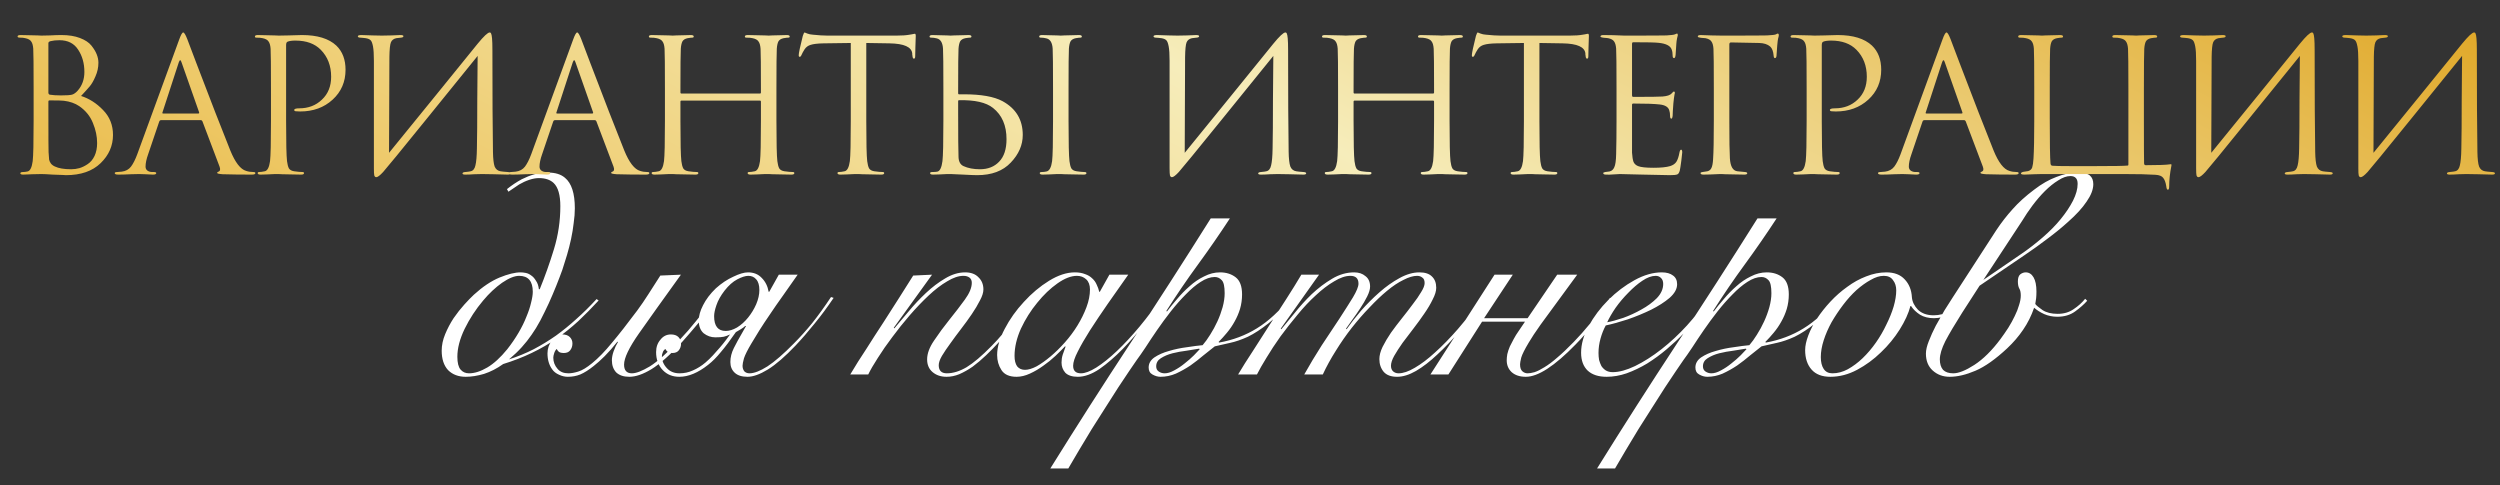
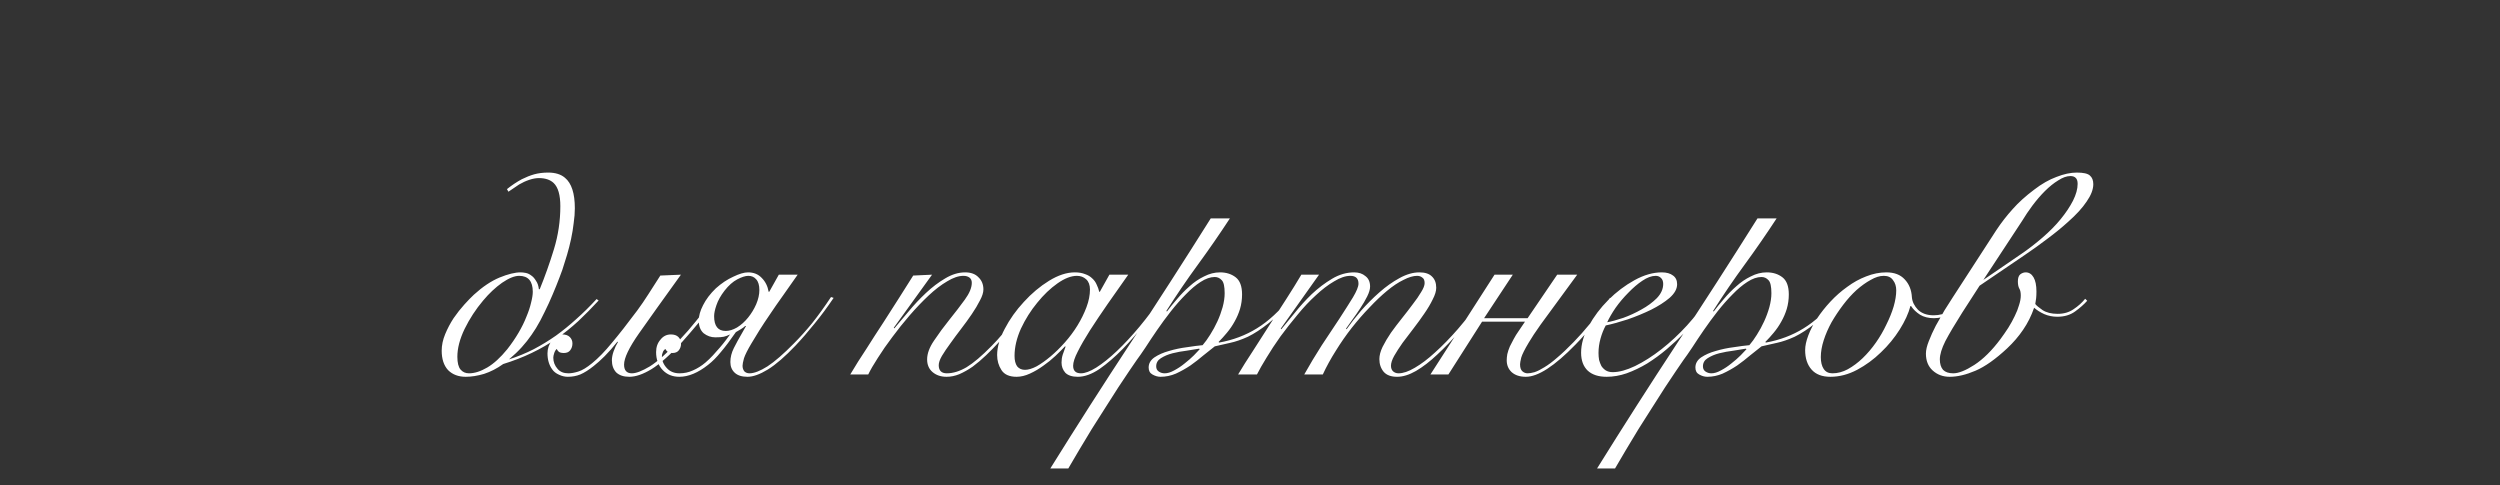
<svg xmlns="http://www.w3.org/2000/svg" width="474" height="92" viewBox="0 0 474 92" fill="none">
  <rect x="0" y="0" width="474" height="92" fill="#333333" stroke="none" />
  <path d="M113.5 56.975C112.217 58.368 110.933 59.67 109.65 60.88C108.367 62.053 107.028 63.135 105.635 64.125C102.628 66.215 99.218 67.847 95.405 69.02C94.232 69.863 93.022 70.487 91.775 70.89C90.528 71.257 89.373 71.44 88.31 71.44C86.917 71.44 85.798 71.018 84.955 70.175C84.148 69.295 83.745 68.067 83.745 66.49C83.745 65.463 83.965 64.418 84.405 63.355C84.845 62.292 85.377 61.283 86 60.33C86.66 59.377 87.338 58.515 88.035 57.745C88.732 56.975 89.337 56.352 89.85 55.875C91.5 54.372 93.113 53.29 94.69 52.63C96.303 51.97 97.642 51.64 98.705 51.64C98.998 51.64 99.328 51.677 99.695 51.75C100.062 51.823 100.41 51.988 100.74 52.245C101.07 52.465 101.363 52.795 101.62 53.235C101.913 53.638 102.097 54.17 102.17 54.83H102.335C103.325 52.41 104.223 49.88 105.03 47.24C105.837 44.6 106.24 41.887 106.24 39.1C106.24 36.973 105.818 35.507 104.975 34.7C104.315 34.077 103.38 33.765 102.17 33.765C101.62 33.765 101.015 33.875 100.355 34.095C99.695 34.315 99.053 34.608 98.43 34.975C97.697 35.452 97.018 35.91 96.395 36.35L96.12 35.855C97.037 35.122 97.972 34.498 98.925 33.985C99.732 33.582 100.52 33.27 101.29 33.05C102.097 32.83 102.977 32.72 103.93 32.72C105.287 32.72 106.35 33.05 107.12 33.71C108.367 34.737 108.99 36.662 108.99 39.485C108.99 40.365 108.917 41.3 108.77 42.29C108.66 43.28 108.495 44.288 108.275 45.315C108.055 46.342 107.798 47.35 107.505 48.34C107.212 49.33 106.918 50.265 106.625 51.145C106.295 52.062 105.91 53.07 105.47 54.17C105.03 55.27 104.553 56.388 104.04 57.525C103.527 58.625 102.995 59.707 102.445 60.77C101.895 61.797 101.345 62.695 100.795 63.465C100.245 64.272 99.622 65.06 98.925 65.83C98.265 66.563 97.458 67.333 96.505 68.14C98.192 67.59 99.75 66.948 101.18 66.215C102.647 65.445 104.058 64.583 105.415 63.63C106.735 62.677 108.018 61.632 109.265 60.495C110.548 59.358 111.832 58.093 113.115 56.7L113.5 56.975ZM98.43 52.3C97.55 52.3 96.468 52.74 95.185 53.62C93.938 54.5 92.747 55.618 91.61 56.975C90.217 58.625 89.043 60.422 88.09 62.365C87.173 64.272 86.715 66.032 86.715 67.645C86.715 68.782 86.917 69.588 87.32 70.065C87.723 70.542 88.255 70.78 88.915 70.78C89.978 70.78 91.133 70.413 92.38 69.68C93.627 68.947 94.892 67.792 96.175 66.215C96.982 65.188 97.697 64.143 98.32 63.08C98.943 62.017 99.438 61.008 99.805 60.055C100.208 59.102 100.502 58.222 100.685 57.415C100.905 56.572 101.015 55.875 101.015 55.325C101.015 53.308 100.153 52.3 98.43 52.3ZM129.104 52.08C125.694 56.81 123.036 60.532 121.129 63.245C119.259 65.922 118.324 67.883 118.324 69.13C118.324 70.23 118.819 70.78 119.809 70.78C120.616 70.78 121.752 70.34 123.219 69.46C124.686 68.543 126.611 66.82 128.994 64.29C129.947 63.3 130.937 62.163 131.964 60.88C133.027 59.597 134.164 58.13 135.374 56.48L135.924 56.645C134.677 58.405 133.504 59.945 132.404 61.265C131.304 62.585 130.277 63.777 129.324 64.84C127.051 67.297 125.107 69.02 123.494 70.01C121.917 70.963 120.524 71.44 119.314 71.44C118.251 71.44 117.426 71.165 116.839 70.615C116.289 70.028 116.014 69.258 116.014 68.305C116.014 67.792 116.124 67.223 116.344 66.6C116.564 65.977 116.839 65.39 117.169 64.84L117.059 64.785C116.216 65.848 115.409 66.765 114.639 67.535C113.906 68.268 113.209 68.892 112.549 69.405C111.632 70.138 110.789 70.67 110.019 71C109.286 71.293 108.497 71.44 107.654 71.44C107.104 71.44 106.554 71.312 106.004 71.055C105.417 70.798 104.977 70.45 104.684 70.01C104.097 69.203 103.804 68.195 103.804 66.985C103.804 66.105 104.079 65.298 104.629 64.565C105.142 63.795 105.802 63.41 106.609 63.41C107.232 63.41 107.709 63.575 108.039 63.905C108.369 64.235 108.534 64.638 108.534 65.115C108.534 65.628 108.387 66.068 108.094 66.435C107.837 66.765 107.434 66.93 106.884 66.93C106.627 66.93 106.389 66.893 106.169 66.82C105.912 66.71 105.711 66.49 105.564 66.16C105.344 66.343 105.179 66.618 105.069 66.985C104.959 67.315 104.904 67.59 104.904 67.81C104.904 68.617 105.179 69.332 105.729 69.955C106.206 70.505 106.884 70.78 107.764 70.78C108.314 70.78 108.937 70.67 109.634 70.45C110.367 70.23 111.247 69.698 112.274 68.855C113.447 67.902 114.694 66.618 116.014 65.005C117.371 63.392 118.966 61.357 120.799 58.9C121.532 57.91 122.247 56.865 122.944 55.765C123.677 54.628 124.429 53.455 125.199 52.245L129.104 52.08ZM151.237 52.08C150.174 53.583 149.22 54.94 148.377 56.15C147.534 57.323 146.745 58.46 146.012 59.56C145.279 60.623 144.6 61.65 143.977 62.64C143.39 63.593 142.877 64.437 142.437 65.17C141.74 66.343 141.282 67.26 141.062 67.92C140.879 68.58 140.787 69.057 140.787 69.35C140.787 69.753 140.897 70.102 141.117 70.395C141.374 70.652 141.704 70.78 142.107 70.78C142.987 70.78 144.124 70.34 145.517 69.46C146.91 68.543 148.579 67.095 150.522 65.115C151.695 63.942 152.85 62.658 153.987 61.265C155.124 59.835 156.315 58.185 157.562 56.315L158.057 56.48C156.847 58.277 155.637 59.908 154.427 61.375C153.254 62.842 152.062 64.217 150.852 65.5C148.872 67.59 147.112 69.112 145.572 70.065C144.069 70.982 142.785 71.44 141.722 71.44C140.659 71.44 139.852 71.183 139.302 70.67C138.752 70.157 138.477 69.478 138.477 68.635C138.477 67.755 138.697 66.875 139.137 65.995C139.577 65.115 140.109 64.143 140.732 63.08L141.447 61.815H141.282C141.099 61.998 140.824 62.2 140.457 62.42C140.127 62.603 139.815 62.787 139.522 62.97C138.459 64.51 137.505 65.775 136.662 66.765C135.855 67.755 135.049 68.562 134.242 69.185C132.335 70.688 130.52 71.44 128.797 71.44C127.514 71.44 126.469 71.018 125.662 70.175C124.819 69.295 124.397 68.158 124.397 66.765C124.397 65.812 124.672 65.023 125.222 64.4C125.735 63.74 126.395 63.41 127.202 63.41C127.825 63.41 128.302 63.575 128.632 63.905C128.962 64.235 129.127 64.657 129.127 65.17C129.127 65.647 128.98 66.068 128.687 66.435C128.43 66.765 128.027 66.93 127.477 66.93C127.184 66.93 126.927 66.875 126.707 66.765C126.487 66.655 126.304 66.453 126.157 66.16C125.9 66.343 125.735 66.563 125.662 66.82C125.552 67.077 125.497 67.315 125.497 67.535C125.497 68.378 125.809 69.13 126.432 69.79C127.019 70.45 127.825 70.78 128.852 70.78C129.732 70.78 130.575 70.597 131.382 70.23C132.225 69.863 133.014 69.368 133.747 68.745C134.224 68.342 134.7 67.883 135.177 67.37C135.654 66.857 136.094 66.362 136.497 65.885C136.937 65.372 137.322 64.895 137.652 64.455C137.982 64.015 138.239 63.667 138.422 63.41C137.945 63.63 137.542 63.777 137.212 63.85C136.882 63.923 136.35 63.96 135.617 63.96C134.81 63.96 134.077 63.703 133.417 63.19C132.794 62.64 132.482 61.833 132.482 60.77C132.482 59.89 132.757 58.918 133.307 57.855C133.857 56.755 134.664 55.692 135.727 54.665C136.79 53.712 137.89 52.978 139.027 52.465C140.164 51.915 141.099 51.64 141.832 51.64C142.895 51.64 143.757 51.988 144.417 52.685C145.114 53.382 145.554 54.262 145.737 55.325H145.847L147.662 52.08H151.237ZM143.977 54.995C143.977 54.078 143.775 53.4 143.372 52.96C143.005 52.52 142.51 52.3 141.887 52.3C141.337 52.3 140.64 52.52 139.797 52.96C138.954 53.4 138.147 54.115 137.377 55.105C136.644 56.058 136.13 56.975 135.837 57.855C135.544 58.698 135.397 59.395 135.397 59.945C135.397 61.815 136.13 62.75 137.597 62.75C138.257 62.75 138.972 62.53 139.742 62.09C140.512 61.613 141.209 60.99 141.832 60.22C142.455 59.45 142.969 58.607 143.372 57.69C143.775 56.737 143.977 55.838 143.977 54.995ZM176.718 52.08L169.458 62.145L169.568 62.255C170.338 61.338 171.236 60.275 172.263 59.065C173.29 57.818 174.39 56.645 175.563 55.545C176.736 54.445 177.946 53.528 179.193 52.795C180.476 52.025 181.741 51.64 182.988 51.64C184.088 51.64 184.931 51.952 185.518 52.575C186.141 53.162 186.453 53.932 186.453 54.885C186.453 55.472 186.233 56.168 185.793 56.975C185.39 57.782 184.876 58.643 184.253 59.56C183.63 60.477 182.951 61.412 182.218 62.365C181.485 63.318 180.806 64.235 180.183 65.115C179.56 65.958 179.028 66.747 178.588 67.48C178.185 68.177 177.983 68.763 177.983 69.24C177.983 70.267 178.496 70.78 179.523 70.78C180.696 70.78 181.943 70.395 183.263 69.625C184.583 68.818 186.16 67.48 187.993 65.61C188.726 64.877 189.46 64.07 190.193 63.19C190.963 62.31 191.696 61.448 192.393 60.605C193.09 59.725 193.713 58.9 194.263 58.13C194.85 57.36 195.308 56.718 195.638 56.205L196.023 56.425C195.29 57.525 194.336 58.845 193.163 60.385C192.026 61.888 190.78 63.373 189.423 64.84C188.616 65.72 187.791 66.563 186.948 67.37C186.105 68.177 185.261 68.892 184.418 69.515C183.575 70.102 182.731 70.578 181.888 70.945C181.081 71.275 180.275 71.44 179.468 71.44C178.405 71.44 177.525 71.147 176.828 70.56C176.131 69.973 175.783 69.167 175.783 68.14C175.783 67.04 176.223 65.848 177.103 64.565C177.983 63.245 178.955 61.925 180.018 60.605C181.081 59.285 182.053 58.02 182.933 56.81C183.813 55.6 184.253 54.537 184.253 53.62C184.253 53.18 184.106 52.85 183.813 52.63C183.52 52.41 183.135 52.3 182.658 52.3C181.741 52.3 180.715 52.648 179.578 53.345C178.441 54.005 177.268 54.903 176.058 56.04C174.885 57.14 173.693 58.387 172.483 59.78C171.31 61.137 170.21 62.512 169.183 63.905C168.156 65.262 167.24 66.582 166.433 67.865C165.626 69.112 165.021 70.157 164.618 71H161.208C162.161 69.387 163.188 67.755 164.288 66.105C165.351 64.418 166.415 62.768 167.478 61.155C168.541 59.505 169.55 57.928 170.503 56.425C171.493 54.885 172.373 53.492 173.143 52.245L176.718 52.08ZM210.342 52.08H213.917C212.56 53.987 211.258 55.838 210.012 57.635C208.765 59.432 207.647 61.1 206.657 62.64C205.703 64.143 204.933 65.482 204.347 66.655C203.76 67.792 203.467 68.69 203.467 69.35C203.467 70.303 203.962 70.78 204.952 70.78C205.722 70.78 206.693 70.413 207.867 69.68C209.077 68.91 210.378 67.865 211.772 66.545C213.165 65.225 214.595 63.685 216.062 61.925C217.528 60.165 218.922 58.295 220.242 56.315L220.572 56.425C219.582 57.928 218.408 59.56 217.052 61.32C215.732 63.043 214.338 64.657 212.872 66.16C211.405 67.663 209.938 68.928 208.472 69.955C207.005 70.945 205.63 71.44 204.347 71.44C203.283 71.44 202.495 71.183 201.982 70.67C201.505 70.12 201.267 69.478 201.267 68.745C201.267 68.232 201.34 67.737 201.487 67.26C201.67 66.747 201.853 66.233 202.037 65.72L201.927 65.665C201.45 66.178 200.845 66.783 200.112 67.48C199.415 68.14 198.645 68.763 197.802 69.35C196.995 69.937 196.152 70.432 195.272 70.835C194.392 71.238 193.548 71.44 192.742 71.44C191.385 71.44 190.432 71.018 189.882 70.175C189.332 69.332 189.057 68.378 189.057 67.315C189.057 65.812 189.533 64.162 190.487 62.365C191.44 60.532 192.65 58.827 194.117 57.25C195.583 55.637 197.178 54.298 198.902 53.235C200.625 52.172 202.257 51.64 203.797 51.64C204.53 51.64 205.172 51.75 205.722 51.97C206.272 52.153 206.73 52.428 207.097 52.795C207.463 53.125 207.738 53.51 207.922 53.95C208.142 54.39 208.307 54.848 208.417 55.325H208.527L210.342 52.08ZM192.357 67.48C192.357 68.323 192.522 68.983 192.852 69.46C193.218 69.9 193.713 70.12 194.337 70.12C194.96 70.12 195.693 69.9 196.537 69.46C197.38 68.983 198.26 68.36 199.177 67.59C200.093 66.82 200.992 65.94 201.872 64.95C202.788 63.923 203.595 62.842 204.292 61.705C204.988 60.568 205.557 59.413 205.997 58.24C206.437 57.067 206.657 55.948 206.657 54.885C206.657 54.042 206.418 53.4 205.942 52.96C205.465 52.52 204.878 52.3 204.182 52.3C203.082 52.3 201.853 52.777 200.497 53.73C199.14 54.683 197.857 55.912 196.647 57.415C195.437 58.882 194.41 60.513 193.567 62.31C192.76 64.107 192.357 65.83 192.357 67.48ZM233.185 41.41C231.242 44.38 229.225 47.295 227.135 50.155C225.045 53.015 223.047 55.948 221.14 58.955L221.25 59.065C221.8 58.332 222.442 57.543 223.175 56.7C223.908 55.82 224.697 55.013 225.54 54.28C226.383 53.51 227.3 52.887 228.29 52.41C229.28 51.897 230.288 51.64 231.315 51.64C232.488 51.64 233.478 51.952 234.285 52.575C235.092 53.198 235.495 54.28 235.495 55.82C235.495 56.773 235.367 57.69 235.11 58.57C234.853 59.413 234.505 60.22 234.065 60.99C233.662 61.723 233.185 62.42 232.635 63.08C232.122 63.703 231.59 64.29 231.04 64.84L231.15 64.95C233.79 64.473 236.173 63.575 238.3 62.255C240.463 60.935 242.608 58.955 244.735 56.315L245.175 56.535C243.525 58.552 241.985 60.128 240.555 61.265C239.125 62.402 237.805 63.263 236.595 63.85C235.385 64.4 234.267 64.785 233.24 65.005C232.213 65.225 231.242 65.445 230.325 65.665C229.702 66.142 228.987 66.71 228.18 67.37C227.41 68.03 226.585 68.672 225.705 69.295C224.825 69.882 223.908 70.395 222.955 70.835C222.002 71.238 221.03 71.44 220.04 71.44C219.527 71.44 219.013 71.293 218.5 71C218.023 70.743 217.785 70.303 217.785 69.68C217.785 68.91 218.152 68.268 218.885 67.755C219.655 67.242 220.572 66.838 221.635 66.545C222.735 66.215 223.872 65.977 225.045 65.83C226.218 65.647 227.208 65.518 228.015 65.445C228.492 64.895 228.968 64.235 229.445 63.465C229.958 62.658 230.417 61.815 230.82 60.935C231.223 60.055 231.553 59.157 231.81 58.24C232.067 57.287 232.195 56.407 232.195 55.6C232.195 54.317 232.012 53.492 231.645 53.125C231.278 52.722 230.838 52.52 230.325 52.52C229.482 52.52 228.583 52.832 227.63 53.455C226.713 54.042 225.778 54.83 224.825 55.82C223.872 56.773 222.918 57.855 221.965 59.065C221.048 60.238 220.187 61.412 219.38 62.585C218.573 63.758 217.84 64.858 217.18 65.885C216.52 66.875 215.97 67.663 215.53 68.25C215.2 68.727 214.723 69.423 214.1 70.34C213.477 71.257 212.78 72.302 212.01 73.475C211.24 74.648 210.433 75.913 209.59 77.27C208.71 78.627 207.848 79.983 207.005 81.34C206.162 82.733 205.355 84.072 204.585 85.355C203.815 86.638 203.137 87.793 202.55 88.82H199.14C204.09 80.863 209.132 72.98 214.265 65.17C219.435 57.323 224.532 49.403 229.555 41.41H233.185ZM220.81 70.78C221.36 70.78 221.965 70.597 222.625 70.23C223.322 69.863 223.982 69.423 224.605 68.91C225.265 68.397 225.852 67.883 226.365 67.37C226.878 66.857 227.245 66.472 227.465 66.215L227.355 66.105C226.732 66.215 225.943 66.343 224.99 66.49C224.073 66.6 223.175 66.765 222.295 66.985C221.452 67.205 220.718 67.517 220.095 67.92C219.508 68.287 219.215 68.8 219.215 69.46C219.215 69.9 219.38 70.23 219.71 70.45C220.04 70.67 220.407 70.78 220.81 70.78ZM234.744 71C235.55 69.643 236.485 68.158 237.549 66.545C238.575 64.932 239.62 63.3 240.684 61.65C241.784 59.963 242.847 58.313 243.874 56.7C244.937 55.05 245.89 53.51 246.734 52.08H250.089L242.829 62.31L242.939 62.42C243.635 61.577 244.479 60.55 245.469 59.34C246.459 58.093 247.54 56.902 248.714 55.765C249.924 54.628 251.207 53.657 252.564 52.85C253.92 52.043 255.314 51.64 256.744 51.64C257.624 51.64 258.339 51.878 258.889 52.355C259.475 52.795 259.769 53.455 259.769 54.335C259.769 54.848 259.585 55.472 259.219 56.205C258.852 56.938 258.412 57.69 257.899 58.46C257.422 59.193 256.927 59.908 256.414 60.605C255.9 61.302 255.497 61.87 255.204 62.31L255.314 62.42C256.084 61.32 257 60.147 258.064 58.9C259.164 57.653 260.319 56.498 261.529 55.435C262.775 54.335 264.04 53.437 265.324 52.74C266.644 52.007 267.909 51.64 269.119 51.64C270.182 51.64 270.97 51.897 271.484 52.41C272.034 52.923 272.309 53.638 272.309 54.555C272.309 55.178 272.089 55.912 271.649 56.755C271.245 57.598 270.714 58.497 270.054 59.45C269.43 60.367 268.752 61.302 268.019 62.255C267.285 63.208 266.589 64.125 265.929 65.005C265.305 65.885 264.774 66.71 264.334 67.48C263.93 68.213 263.729 68.837 263.729 69.35C263.729 69.79 263.857 70.138 264.114 70.395C264.407 70.652 264.755 70.78 265.159 70.78C266.039 70.78 267.065 70.432 268.239 69.735C269.449 69.038 270.732 68.067 272.089 66.82C273.482 65.573 274.93 64.088 276.434 62.365C277.937 60.605 279.459 58.68 280.999 56.59L281.439 56.81C279.935 58.863 278.432 60.788 276.929 62.585C275.425 64.345 273.959 65.885 272.529 67.205C271.135 68.525 269.779 69.57 268.459 70.34C267.175 71.073 265.984 71.44 264.884 71.44C263.747 71.44 262.904 71.128 262.354 70.505C261.804 69.845 261.529 69.038 261.529 68.085C261.529 67.388 261.73 66.618 262.134 65.775C262.574 64.895 263.105 63.997 263.729 63.08C264.389 62.163 265.085 61.247 265.819 60.33C266.552 59.413 267.23 58.533 267.854 57.69C268.514 56.847 269.045 56.077 269.449 55.38C269.889 54.683 270.109 54.115 270.109 53.675C270.109 53.162 269.962 52.813 269.669 52.63C269.412 52.41 269.082 52.3 268.679 52.3C267.945 52.3 267.084 52.557 266.094 53.07C265.104 53.547 264.059 54.243 262.959 55.16C261.895 56.04 260.795 57.085 259.659 58.295C258.522 59.468 257.404 60.752 256.304 62.145C255.24 63.502 254.232 64.95 253.279 66.49C252.325 67.993 251.5 69.497 250.804 71H247.284C248.31 69.167 249.41 67.333 250.584 65.5C251.794 63.667 252.912 61.98 253.939 60.44C254.965 58.863 255.827 57.507 256.524 56.37C257.22 55.197 257.569 54.335 257.569 53.785C257.569 52.795 257.055 52.3 256.029 52.3C255.112 52.3 254.085 52.648 252.949 53.345C251.812 54.005 250.657 54.885 249.484 55.985C248.31 57.048 247.155 58.277 246.019 59.67C244.882 61.027 243.8 62.402 242.774 63.795C241.784 65.188 240.904 66.527 240.134 67.81C239.364 69.057 238.759 70.12 238.319 71H234.744ZM283.363 52.08H286.828L281.383 60.33H289.633L295.243 52.08H299.038L292.108 61.54C291.118 62.933 290.366 64.07 289.853 64.95C289.083 66.233 288.606 67.187 288.423 67.81C288.276 68.433 288.203 68.855 288.203 69.075C288.203 69.698 288.35 70.138 288.643 70.395C288.936 70.652 289.266 70.78 289.633 70.78C290 70.78 290.44 70.707 290.953 70.56C291.503 70.377 292.126 70.065 292.823 69.625C293.556 69.185 294.363 68.58 295.243 67.81C296.16 67.04 297.205 66.05 298.378 64.84C300.321 62.86 302.613 60.073 305.253 56.48L305.803 56.645C303.236 60.238 300.871 63.135 298.708 65.335C294.748 69.405 291.613 71.44 289.303 71.44C288.166 71.44 287.268 71.147 286.608 70.56C285.985 69.973 285.673 69.222 285.673 68.305C285.673 67.975 285.71 67.59 285.783 67.15C285.893 66.673 286.058 66.178 286.278 65.665C286.461 65.298 286.7 64.84 286.993 64.29C287.286 63.74 287.58 63.263 287.873 62.86L289.138 60.99H280.998L274.618 71H271.208L283.363 52.08ZM315.342 53.84C315.342 53.327 315.195 52.942 314.902 52.685C314.645 52.428 314.315 52.3 313.912 52.3C313.142 52.3 312.298 52.612 311.382 53.235C310.502 53.822 309.622 54.573 308.742 55.49C307.862 56.37 307.055 57.323 306.322 58.35C305.625 59.377 305.093 60.293 304.727 61.1C305.533 60.953 306.542 60.678 307.752 60.275C308.962 59.835 310.117 59.303 311.217 58.68C312.353 58.057 313.325 57.342 314.132 56.535C314.938 55.692 315.342 54.793 315.342 53.84ZM324.252 56.755C323.702 57.672 323.005 58.68 322.162 59.78C321.355 60.88 320.42 61.98 319.357 63.08C318.33 64.143 317.212 65.188 316.002 66.215C314.828 67.205 313.6 68.103 312.317 68.91C311.033 69.68 309.732 70.303 308.412 70.78C307.128 71.22 305.863 71.44 304.617 71.44C303.077 71.44 301.885 71.055 301.042 70.285C300.198 69.478 299.777 68.342 299.777 66.875C299.777 65.262 300.253 63.575 301.207 61.815C302.197 60.018 303.443 58.368 304.947 56.865C306.45 55.362 308.1 54.115 309.897 53.125C311.693 52.135 313.417 51.64 315.067 51.64C315.983 51.64 316.698 51.842 317.212 52.245C317.725 52.612 317.982 53.162 317.982 53.895C317.982 54.775 317.505 55.637 316.552 56.48C315.598 57.287 314.425 58.038 313.032 58.735C311.675 59.395 310.208 60 308.632 60.55C307.055 61.063 305.662 61.448 304.452 61.705C304.048 62.438 303.718 63.263 303.462 64.18C303.205 65.097 303.077 66.013 303.077 66.93C303.077 67.37 303.113 67.81 303.187 68.25C303.297 68.653 303.443 69.038 303.627 69.405C303.847 69.735 304.122 70.01 304.452 70.23C304.818 70.45 305.258 70.56 305.772 70.56C306.982 70.56 308.393 70.175 310.007 69.405C311.657 68.598 313.325 67.535 315.012 66.215C316.698 64.895 318.312 63.392 319.852 61.705C321.392 60.018 322.712 58.277 323.812 56.48L324.252 56.755ZM336.847 41.41C334.904 44.38 332.887 47.295 330.797 50.155C328.707 53.015 326.709 55.948 324.802 58.955L324.912 59.065C325.462 58.332 326.104 57.543 326.837 56.7C327.571 55.82 328.359 55.013 329.202 54.28C330.046 53.51 330.962 52.887 331.952 52.41C332.942 51.897 333.951 51.64 334.977 51.64C336.151 51.64 337.141 51.952 337.947 52.575C338.754 53.198 339.157 54.28 339.157 55.82C339.157 56.773 339.029 57.69 338.772 58.57C338.516 59.413 338.167 60.22 337.727 60.99C337.324 61.723 336.847 62.42 336.297 63.08C335.784 63.703 335.252 64.29 334.702 64.84L334.812 64.95C337.452 64.473 339.836 63.575 341.962 62.255C344.126 60.935 346.271 58.955 348.397 56.315L348.837 56.535C347.187 58.552 345.647 60.128 344.217 61.265C342.787 62.402 341.467 63.263 340.257 63.85C339.047 64.4 337.929 64.785 336.902 65.005C335.876 65.225 334.904 65.445 333.987 65.665C333.364 66.142 332.649 66.71 331.842 67.37C331.072 68.03 330.247 68.672 329.367 69.295C328.487 69.882 327.571 70.395 326.617 70.835C325.664 71.238 324.692 71.44 323.702 71.44C323.189 71.44 322.676 71.293 322.162 71C321.686 70.743 321.447 70.303 321.447 69.68C321.447 68.91 321.814 68.268 322.547 67.755C323.317 67.242 324.234 66.838 325.297 66.545C326.397 66.215 327.534 65.977 328.707 65.83C329.881 65.647 330.871 65.518 331.677 65.445C332.154 64.895 332.631 64.235 333.107 63.465C333.621 62.658 334.079 61.815 334.482 60.935C334.886 60.055 335.216 59.157 335.472 58.24C335.729 57.287 335.857 56.407 335.857 55.6C335.857 54.317 335.674 53.492 335.307 53.125C334.941 52.722 334.501 52.52 333.987 52.52C333.144 52.52 332.246 52.832 331.292 53.455C330.376 54.042 329.441 54.83 328.487 55.82C327.534 56.773 326.581 57.855 325.627 59.065C324.711 60.238 323.849 61.412 323.042 62.585C322.236 63.758 321.502 64.858 320.842 65.885C320.182 66.875 319.632 67.663 319.192 68.25C318.862 68.727 318.386 69.423 317.762 70.34C317.139 71.257 316.442 72.302 315.672 73.475C314.902 74.648 314.096 75.913 313.252 77.27C312.372 78.627 311.511 79.983 310.667 81.34C309.824 82.733 309.017 84.072 308.247 85.355C307.477 86.638 306.799 87.793 306.212 88.82H302.802C307.752 80.863 312.794 72.98 317.927 65.17C323.097 57.323 328.194 49.403 333.217 41.41H336.847ZM324.472 70.78C325.022 70.78 325.627 70.597 326.287 70.23C326.984 69.863 327.644 69.423 328.267 68.91C328.927 68.397 329.514 67.883 330.027 67.37C330.541 66.857 330.907 66.472 331.127 66.215L331.017 66.105C330.394 66.215 329.606 66.343 328.652 66.49C327.736 66.6 326.837 66.765 325.957 66.985C325.114 67.205 324.381 67.517 323.757 67.92C323.171 68.287 322.877 68.8 322.877 69.46C322.877 69.9 323.042 70.23 323.372 70.45C323.702 70.67 324.069 70.78 324.472 70.78ZM372.891 57.085C372.011 58.075 371.021 58.863 369.921 59.45C368.821 60.037 367.739 60.33 366.676 60.33C365.649 60.33 364.769 60.11 364.036 59.67C363.302 59.193 362.734 58.643 362.331 58.02H362.221C361.854 59.413 361.176 60.898 360.186 62.475C359.196 64.052 358.004 65.5 356.611 66.82C355.254 68.14 353.751 69.24 352.101 70.12C350.451 71 348.764 71.44 347.041 71.44C345.464 71.44 344.272 70.982 343.466 70.065C342.659 69.148 342.256 67.92 342.256 66.38C342.256 65.573 342.457 64.638 342.861 63.575C343.264 62.512 343.814 61.448 344.511 60.385C345.244 59.285 346.087 58.222 347.041 57.195C348.031 56.132 349.094 55.197 350.231 54.39C351.367 53.547 352.559 52.887 353.806 52.41C355.089 51.897 356.372 51.64 357.656 51.64C359.159 51.64 360.314 52.08 361.121 52.96C361.964 53.84 362.422 54.977 362.496 56.37C362.569 57.213 362.954 58.002 363.651 58.735C364.384 59.432 365.374 59.78 366.621 59.78C367.721 59.78 368.747 59.505 369.701 58.955C370.691 58.405 371.607 57.69 372.451 56.81L372.891 57.085ZM345.226 67.7C345.226 68.653 345.409 69.405 345.776 69.955C346.142 70.505 346.692 70.78 347.426 70.78C348.416 70.78 349.387 70.523 350.341 70.01C351.331 69.46 352.266 68.763 353.146 67.92C354.062 67.04 354.906 66.05 355.676 64.95C356.446 63.85 357.106 62.713 357.656 61.54C358.242 60.367 358.701 59.23 359.031 58.13C359.361 56.993 359.526 55.967 359.526 55.05C359.526 54.28 359.324 53.638 358.921 53.125C358.554 52.575 357.967 52.3 357.161 52.3C356.391 52.3 355.566 52.557 354.686 53.07C353.806 53.547 352.907 54.188 351.991 54.995C351.111 55.802 350.267 56.737 349.461 57.8C348.654 58.863 347.921 59.963 347.261 61.1C346.637 62.237 346.142 63.373 345.776 64.51C345.409 65.647 345.226 66.71 345.226 67.7ZM372.029 59.285C370.636 61.485 369.573 63.282 368.839 64.675C368.143 66.068 367.794 67.223 367.794 68.14C367.794 68.983 367.996 69.643 368.399 70.12C368.839 70.56 369.481 70.78 370.324 70.78C371.351 70.78 372.689 70.248 374.339 69.185C376.026 68.085 377.676 66.453 379.289 64.29C379.803 63.593 380.298 62.878 380.774 62.145C381.251 61.375 381.654 60.642 381.984 59.945C382.351 59.212 382.626 58.515 382.809 57.855C383.029 57.195 383.139 56.59 383.139 56.04C383.139 55.453 383.048 55.013 382.864 54.72C382.681 54.39 382.589 53.932 382.589 53.345C382.589 52.722 382.736 52.282 383.029 52.025C383.359 51.768 383.708 51.64 384.074 51.64C384.698 51.64 385.193 51.952 385.559 52.575C385.926 53.198 386.109 54.097 386.109 55.27C386.109 55.747 386.091 56.168 386.054 56.535C386.018 56.865 385.963 57.232 385.889 57.635C386.109 57.928 386.568 58.313 387.264 58.79C387.998 59.267 388.951 59.505 390.124 59.505C391.298 59.505 392.306 59.212 393.149 58.625C394.029 58.038 394.763 57.378 395.349 56.645L395.734 57.03C395.111 57.727 394.341 58.405 393.424 59.065C392.508 59.725 391.389 60.055 390.069 60.055C389.189 60.055 388.364 59.89 387.594 59.56C386.861 59.23 386.219 58.827 385.669 58.35C385.156 59.853 384.459 61.247 383.579 62.53C382.736 63.777 381.728 64.95 380.554 66.05C378.354 68.103 376.356 69.515 374.559 70.285C372.763 71.055 371.131 71.44 369.664 71.44C368.381 71.44 367.299 71.037 366.419 70.23C365.576 69.46 365.154 68.397 365.154 67.04C365.154 66.38 365.338 65.592 365.704 64.675C366.071 63.722 366.511 62.75 367.024 61.76C367.574 60.77 368.124 59.798 368.674 58.845C369.261 57.892 369.774 57.085 370.214 56.425L378.519 43.61C379.473 42.18 380.499 40.86 381.599 39.65C382.699 38.403 384.056 37.175 385.669 35.965C387.099 34.865 388.511 34.058 389.904 33.545C391.298 32.995 392.581 32.72 393.754 32.72C395.001 32.72 395.826 32.903 396.229 33.27C396.669 33.637 396.889 34.187 396.889 34.92C396.889 35.91 396.468 37.01 395.624 38.22C394.818 39.43 393.644 40.713 392.104 42.07C390.931 43.133 389.629 44.197 388.199 45.26C386.806 46.323 385.376 47.35 383.909 48.34L375.329 54.17L372.029 59.285ZM383.359 48.065C384.643 47.185 385.944 46.177 387.264 45.04C388.621 43.867 389.776 42.693 390.729 41.52C391.683 40.347 392.453 39.192 393.039 38.055C393.626 36.882 393.919 35.818 393.919 34.865C393.919 34.315 393.791 33.93 393.534 33.71C393.314 33.49 392.984 33.38 392.544 33.38C391.848 33.38 391.078 33.655 390.234 34.205C389.391 34.718 388.548 35.397 387.704 36.24C386.898 37.047 386.109 37.963 385.339 38.99C384.606 39.98 383.964 40.933 383.414 41.85L376.044 53.07L383.359 48.065Z" fill="white" />
-   <path d="M6.374 22.955V16.795C6.374 12.502 6.351 9.982 6.304 9.235C6.257 8.605 6.129 8.15 5.919 7.87C5.732 7.567 5.359 7.357 4.799 7.24C4.519 7.17 4.181 7.135 3.784 7.135C3.481 7.135 3.329 7.065 3.329 6.925C3.329 6.738 3.516 6.645 3.889 6.645C4.356 6.645 4.904 6.657 5.534 6.68C6.164 6.68 6.701 6.692 7.144 6.715C7.587 6.738 7.821 6.75 7.844 6.75C8.054 6.75 8.591 6.738 9.454 6.715C10.317 6.668 11.052 6.645 11.659 6.645C13.012 6.645 14.179 6.832 15.159 7.205C16.139 7.578 16.862 8.057 17.329 8.64C17.796 9.223 18.134 9.783 18.344 10.32C18.554 10.857 18.659 11.382 18.659 11.895C18.659 12.782 18.472 13.645 18.099 14.485C17.749 15.302 17.387 15.932 17.014 16.375C16.641 16.818 16.092 17.425 15.369 18.195C16.909 18.685 18.297 19.572 19.534 20.855C20.794 22.138 21.424 23.713 21.424 25.58C21.424 27.633 20.642 29.418 19.079 30.935C17.516 32.452 15.322 33.21 12.499 33.21C12.382 33.21 12.184 33.198 11.904 33.175C11.647 33.175 11.332 33.163 10.959 33.14C10.586 33.117 10.259 33.105 9.979 33.105C8.976 33.035 8.264 33 7.844 33C7.471 33 6.911 33.012 6.164 33.035C5.417 33.082 4.834 33.105 4.414 33.105C4.041 33.105 3.854 33.023 3.854 32.86C3.854 32.697 4.029 32.615 4.379 32.615C4.636 32.615 4.916 32.58 5.219 32.51C5.709 32.417 6.036 31.763 6.199 30.55C6.316 29.57 6.374 27.038 6.374 22.955ZM9.174 8.185V17.565C9.174 17.752 9.256 17.88 9.419 17.95C9.979 18.043 10.691 18.09 11.554 18.09C12.581 18.09 13.281 18.043 13.654 17.95C14.027 17.833 14.389 17.577 14.739 17.18C15.579 16.223 15.999 15.045 15.999 13.645C15.999 12.012 15.602 10.6 14.809 9.41C14.039 8.22 12.861 7.625 11.274 7.625C10.621 7.625 10.061 7.683 9.594 7.8C9.314 7.87 9.174 7.998 9.174 8.185ZM9.174 19.28V21.275C9.174 25.965 9.186 28.485 9.209 28.835C9.256 29.535 9.291 30.013 9.314 30.27C9.361 30.503 9.466 30.737 9.629 30.97C9.792 31.203 10.049 31.402 10.399 31.565C11.122 31.915 12.149 32.09 13.479 32.09C14.016 32.09 14.541 32.02 15.054 31.88C15.591 31.717 16.116 31.46 16.629 31.11C17.166 30.76 17.597 30.247 17.924 29.57C18.251 28.87 18.414 28.053 18.414 27.12C18.414 25.86 18.146 24.588 17.609 23.305C17.096 22.022 16.232 20.96 15.019 20.12C14.226 19.583 13.257 19.245 12.114 19.105C11.811 19.058 10.901 19.035 9.384 19.035C9.244 19.035 9.174 19.117 9.174 19.28ZM38.061 22.78H30.536C30.372 22.78 30.256 22.873 30.186 23.06L28.086 29.255C27.759 30.165 27.596 30.947 27.596 31.6C27.596 31.927 27.724 32.183 27.981 32.37C28.238 32.533 28.529 32.615 28.856 32.615H29.171C29.474 32.615 29.626 32.685 29.626 32.825C29.626 33.012 29.416 33.105 28.996 33.105C28.669 33.105 28.168 33.082 27.491 33.035C26.837 33.012 26.464 33 26.371 33C26.348 33 25.846 33.012 24.866 33.035C23.886 33.082 23.069 33.105 22.416 33.105C21.973 33.105 21.751 33.012 21.751 32.825C21.751 32.685 21.914 32.615 22.241 32.615C22.427 32.615 22.707 32.592 23.081 32.545C23.828 32.452 24.411 32.137 24.831 31.6C25.251 31.04 25.648 30.258 26.021 29.255L33.966 7.52C34.292 6.61 34.549 6.155 34.736 6.155C34.922 6.155 35.179 6.575 35.506 7.415C35.599 7.648 36.182 9.188 37.256 12.035C38.352 14.882 39.531 17.95 40.791 21.24C42.074 24.53 43.031 26.957 43.661 28.52C44.594 30.807 45.597 32.102 46.671 32.405C47.091 32.545 47.546 32.615 48.036 32.615C48.292 32.615 48.421 32.685 48.421 32.825C48.421 33.012 48.188 33.105 47.721 33.105C45.667 33.105 43.836 33.082 42.226 33.035C41.526 32.988 41.176 32.907 41.176 32.79C41.176 32.673 41.258 32.592 41.421 32.545C41.748 32.428 41.818 32.113 41.631 31.6L38.376 22.99C38.306 22.85 38.201 22.78 38.061 22.78ZM30.921 21.52H37.606C37.746 21.52 37.792 21.438 37.746 21.275L34.421 11.825C34.258 11.288 34.083 11.288 33.896 11.825L30.816 21.275C30.746 21.438 30.781 21.52 30.921 21.52ZM51.375 22.955V16.795C51.375 12.502 51.352 9.982 51.305 9.235C51.258 8.605 51.13 8.15 50.92 7.87C50.733 7.567 50.36 7.357 49.8 7.24C49.52 7.17 49.123 7.135 48.61 7.135C48.423 7.135 48.33 7.065 48.33 6.925C48.33 6.738 48.517 6.645 48.89 6.645C49.357 6.645 49.893 6.657 50.5 6.68C51.107 6.68 51.632 6.692 52.075 6.715C52.542 6.738 52.798 6.75 52.845 6.75C53.032 6.75 53.662 6.738 54.735 6.715C55.808 6.668 56.648 6.645 57.255 6.645C60.172 6.645 62.342 7.31 63.765 8.64C64.932 9.76 65.515 11.288 65.515 13.225C65.515 15.512 64.698 17.402 63.065 18.895C61.432 20.388 59.378 21.135 56.905 21.135C56.532 21.135 56.287 21.123 56.17 21.1C55.913 21.1 55.785 21.018 55.785 20.855C55.785 20.645 56.1 20.54 56.73 20.54C58.457 20.54 59.892 19.992 61.035 18.895C62.202 17.798 62.785 16.352 62.785 14.555C62.785 12.478 62.132 10.775 60.825 9.445C59.682 8.278 58.083 7.695 56.03 7.695C55.353 7.695 54.852 7.765 54.525 7.905C54.338 7.975 54.245 8.197 54.245 8.57V22.955C54.245 27.038 54.303 29.57 54.42 30.55C54.49 31.133 54.607 31.588 54.77 31.915C54.957 32.218 55.295 32.405 55.785 32.475C56.438 32.568 56.963 32.615 57.36 32.615C57.547 32.615 57.64 32.685 57.64 32.825C57.64 33.012 57.453 33.105 57.08 33.105C56.52 33.105 55.89 33.093 55.19 33.07C54.513 33.07 53.942 33.058 53.475 33.035C53.032 33.012 52.798 33 52.775 33H52.145C51.725 33.023 51.235 33.047 50.675 33.07C50.138 33.093 49.718 33.105 49.415 33.105C49.042 33.105 48.855 33.012 48.855 32.825C48.855 32.685 48.948 32.615 49.135 32.615C49.415 32.615 49.765 32.568 50.185 32.475C50.698 32.382 51.037 31.74 51.2 30.55C51.317 29.57 51.375 27.038 51.375 22.955ZM73.831 10.81L73.761 28.975C75.394 26.992 78.393 23.305 82.756 17.915C87.143 12.502 89.744 9.293 90.561 8.29C91.728 6.867 92.486 6.155 92.836 6.155C92.976 6.155 93.069 6.225 93.116 6.365C93.186 6.482 93.244 6.785 93.291 7.275C93.338 7.765 93.361 8.5 93.361 9.48C93.361 17.997 93.396 24.437 93.466 28.8C93.489 30.107 93.594 31.028 93.781 31.565C93.991 32.078 94.364 32.382 94.901 32.475C95.158 32.522 95.613 32.568 96.266 32.615C96.616 32.638 96.791 32.72 96.791 32.86C96.791 33.023 96.616 33.105 96.266 33.105C95.776 33.105 94.866 33.082 93.536 33.035C92.206 33.012 91.483 33 91.366 33C91.156 33 90.689 33.012 89.966 33.035C89.266 33.082 88.683 33.105 88.216 33.105C87.866 33.105 87.691 33.035 87.691 32.895C87.691 32.732 87.866 32.638 88.216 32.615C88.729 32.568 89.068 32.522 89.231 32.475C89.698 32.382 90.001 32.008 90.141 31.355C90.304 30.702 90.398 29.64 90.421 28.17C90.468 26.047 90.491 22.99 90.491 19C90.514 14.987 90.538 12.187 90.561 10.6C88.788 12.817 85.509 16.865 80.726 22.745C75.966 28.625 73.271 31.915 72.641 32.615C72.034 33.268 71.603 33.595 71.346 33.595C71.159 33.595 71.031 33.478 70.961 33.245C70.914 33.035 70.891 32.592 70.891 31.915V11.545C70.891 10.285 70.833 9.363 70.716 8.78C70.599 8.173 70.448 7.788 70.261 7.625C70.074 7.438 69.771 7.31 69.351 7.24C69.188 7.217 68.978 7.193 68.721 7.17C68.464 7.147 68.301 7.135 68.231 7.135C67.974 7.112 67.846 7.03 67.846 6.89C67.846 6.727 68.079 6.645 68.546 6.645C68.943 6.645 69.643 6.668 70.646 6.715C71.673 6.738 72.256 6.75 72.396 6.75C72.793 6.75 73.399 6.738 74.216 6.715C75.033 6.668 75.593 6.645 75.896 6.645C76.293 6.645 76.491 6.715 76.491 6.855C76.491 7.018 76.339 7.112 76.036 7.135C75.569 7.182 75.266 7.217 75.126 7.24C74.613 7.357 74.274 7.625 74.111 8.045C73.948 8.442 73.854 9.363 73.831 10.81ZM112.757 22.78H105.232C105.069 22.78 104.952 22.873 104.882 23.06L102.782 29.255C102.455 30.165 102.292 30.947 102.292 31.6C102.292 31.927 102.42 32.183 102.677 32.37C102.934 32.533 103.225 32.615 103.552 32.615H103.867C104.17 32.615 104.322 32.685 104.322 32.825C104.322 33.012 104.112 33.105 103.692 33.105C103.365 33.105 102.864 33.082 102.187 33.035C101.534 33.012 101.16 33 101.067 33C101.044 33 100.542 33.012 99.562 33.035C98.582 33.082 97.765 33.105 97.112 33.105C96.669 33.105 96.447 33.012 96.447 32.825C96.447 32.685 96.61 32.615 96.937 32.615C97.124 32.615 97.404 32.592 97.777 32.545C98.524 32.452 99.107 32.137 99.527 31.6C99.947 31.04 100.344 30.258 100.717 29.255L108.662 7.52C108.989 6.61 109.245 6.155 109.432 6.155C109.619 6.155 109.875 6.575 110.202 7.415C110.295 7.648 110.879 9.188 111.952 12.035C113.049 14.882 114.227 17.95 115.487 21.24C116.77 24.53 117.727 26.957 118.357 28.52C119.29 30.807 120.294 32.102 121.367 32.405C121.787 32.545 122.242 32.615 122.732 32.615C122.989 32.615 123.117 32.685 123.117 32.825C123.117 33.012 122.884 33.105 122.417 33.105C120.364 33.105 118.532 33.082 116.922 33.035C116.222 32.988 115.872 32.907 115.872 32.79C115.872 32.673 115.954 32.592 116.117 32.545C116.444 32.428 116.514 32.113 116.327 31.6L113.072 22.99C113.002 22.85 112.897 22.78 112.757 22.78ZM105.617 21.52H112.302C112.442 21.52 112.489 21.438 112.442 21.275L109.117 11.825C108.954 11.288 108.779 11.288 108.592 11.825L105.512 21.275C105.442 21.438 105.477 21.52 105.617 21.52ZM129.221 17.74H144.061C144.201 17.74 144.271 17.67 144.271 17.53V16.795C144.271 12.502 144.248 9.982 144.201 9.235C144.155 8.605 144.026 8.15 143.816 7.87C143.63 7.567 143.256 7.357 142.696 7.24C142.416 7.17 142.02 7.135 141.506 7.135C141.32 7.135 141.226 7.065 141.226 6.925C141.226 6.738 141.413 6.645 141.786 6.645C142.253 6.645 142.801 6.657 143.431 6.68C144.061 6.68 144.598 6.692 145.041 6.715C145.485 6.738 145.718 6.75 145.741 6.75C145.765 6.75 145.986 6.738 146.406 6.715C146.85 6.692 147.34 6.68 147.876 6.68C148.436 6.657 148.868 6.645 149.171 6.645C149.545 6.645 149.731 6.738 149.731 6.925C149.731 7.065 149.638 7.135 149.451 7.135C149.288 7.135 148.996 7.17 148.576 7.24C148.11 7.333 147.783 7.532 147.596 7.835C147.433 8.138 147.328 8.605 147.281 9.235C147.235 9.982 147.211 12.502 147.211 16.795V22.955C147.211 27.038 147.27 29.57 147.386 30.55C147.456 31.133 147.573 31.588 147.736 31.915C147.923 32.218 148.261 32.405 148.751 32.475C149.405 32.568 149.93 32.615 150.326 32.615C150.513 32.615 150.606 32.685 150.606 32.825C150.606 33.012 150.42 33.105 150.046 33.105C149.486 33.105 148.856 33.093 148.156 33.07C147.48 33.07 146.908 33.058 146.441 33.035C145.998 33.012 145.765 33 145.741 33C145.718 33 145.485 33 145.041 33C144.621 33.023 144.131 33.047 143.571 33.07C143.035 33.093 142.615 33.105 142.311 33.105C141.938 33.105 141.751 33.012 141.751 32.825C141.751 32.685 141.845 32.615 142.031 32.615C142.311 32.615 142.661 32.568 143.081 32.475C143.595 32.382 143.933 31.74 144.096 30.55C144.213 29.57 144.271 27.038 144.271 22.955V19.28C144.271 19.14 144.201 19.07 144.061 19.07H129.221C129.081 19.07 129.011 19.14 129.011 19.28V22.955C129.011 27.038 129.07 29.57 129.186 30.55C129.256 31.133 129.373 31.588 129.536 31.915C129.723 32.218 130.061 32.405 130.551 32.475C131.205 32.568 131.73 32.615 132.126 32.615C132.313 32.615 132.406 32.685 132.406 32.825C132.406 33.012 132.22 33.105 131.846 33.105C131.286 33.105 130.656 33.093 129.956 33.07C129.28 33.07 128.708 33.058 128.241 33.035C127.798 33.012 127.565 33 127.541 33C127.518 33 127.285 33 126.841 33C126.421 33.023 125.931 33.047 125.371 33.07C124.835 33.093 124.415 33.105 124.111 33.105C123.738 33.105 123.551 33.012 123.551 32.825C123.551 32.685 123.645 32.615 123.831 32.615C124.111 32.615 124.461 32.568 124.881 32.475C125.395 32.382 125.733 31.74 125.896 30.55C126.013 29.57 126.071 27.038 126.071 22.955V16.795C126.071 12.502 126.048 9.982 126.001 9.235C125.955 8.605 125.826 8.15 125.616 7.87C125.43 7.567 125.056 7.357 124.496 7.24C124.216 7.17 123.82 7.135 123.306 7.135C123.12 7.135 123.026 7.065 123.026 6.925C123.026 6.738 123.213 6.645 123.586 6.645C124.053 6.645 124.601 6.657 125.231 6.68C125.861 6.68 126.398 6.692 126.841 6.715C127.285 6.738 127.518 6.75 127.541 6.75C127.565 6.75 127.786 6.738 128.206 6.715C128.65 6.692 129.14 6.68 129.676 6.68C130.236 6.657 130.668 6.645 130.971 6.645C131.345 6.645 131.531 6.738 131.531 6.925C131.531 7.065 131.438 7.135 131.251 7.135C131.088 7.135 130.796 7.17 130.376 7.24C129.91 7.333 129.583 7.532 129.396 7.835C129.233 8.138 129.128 8.605 129.081 9.235C129.035 9.982 129.011 12.502 129.011 16.795V17.53C129.011 17.67 129.081 17.74 129.221 17.74ZM164.247 8.15V22.955C164.247 27.038 164.305 29.57 164.422 30.55C164.492 31.133 164.609 31.588 164.772 31.915C164.959 32.218 165.297 32.405 165.787 32.475C166.44 32.568 166.965 32.615 167.362 32.615C167.549 32.615 167.642 32.685 167.642 32.825C167.642 33.012 167.455 33.105 167.082 33.105C166.522 33.105 165.892 33.093 165.192 33.07C164.515 33.07 163.944 33.058 163.477 33.035C163.034 33.012 162.8 33 162.777 33C162.754 33 162.52 33 162.077 33C161.657 33.023 161.167 33.047 160.607 33.07C160.07 33.093 159.65 33.105 159.347 33.105C158.974 33.105 158.787 33.012 158.787 32.825C158.787 32.685 158.88 32.615 159.067 32.615C159.347 32.615 159.697 32.568 160.117 32.475C160.63 32.382 160.969 31.74 161.132 30.55C161.249 29.57 161.307 27.038 161.307 22.955V8.15C160.747 8.15 159.884 8.162 158.717 8.185C157.55 8.208 156.687 8.22 156.127 8.22C155.03 8.243 154.225 8.337 153.712 8.5C153.222 8.64 152.837 8.92 152.557 9.34C152.3 9.737 152.102 10.098 151.962 10.425C151.869 10.658 151.752 10.775 151.612 10.775C151.495 10.775 151.437 10.67 151.437 10.46C151.437 10.087 151.694 8.873 152.207 6.82C152.347 6.377 152.464 6.155 152.557 6.155C152.604 6.155 152.779 6.225 153.082 6.365C153.385 6.482 153.724 6.552 154.097 6.575C155.217 6.692 156.139 6.75 156.862 6.75H169.987C171.014 6.75 171.842 6.692 172.472 6.575C172.612 6.552 172.752 6.528 172.892 6.505C173.055 6.482 173.172 6.458 173.242 6.435C173.335 6.412 173.405 6.4 173.452 6.4C173.569 6.4 173.627 6.54 173.627 6.82C173.627 7.217 173.604 7.94 173.557 8.99C173.534 10.04 173.522 10.6 173.522 10.67C173.522 10.973 173.44 11.125 173.277 11.125C173.114 11.125 173.02 10.927 172.997 10.53C172.997 10.483 172.985 10.425 172.962 10.355C172.962 10.262 172.962 10.192 172.962 10.145C172.845 8.908 171.41 8.267 168.657 8.22C168.167 8.22 167.432 8.208 166.452 8.185C165.472 8.162 164.737 8.15 164.247 8.15ZM181.665 19.175V21.415C181.665 25.872 181.689 28.648 181.735 29.745C181.759 30.632 182.074 31.215 182.68 31.495C183.544 31.892 184.582 32.09 185.795 32.09C187.312 32.09 188.525 31.612 189.435 30.655C190.369 29.698 190.835 28.275 190.835 26.385C190.835 23.795 189.984 21.823 188.28 20.47C186.974 19.42 184.815 18.93 181.805 19C181.712 19 181.665 19.058 181.665 19.175ZM180.265 33C180.242 33 180.02 33 179.6 33C179.18 33.023 178.702 33.047 178.165 33.07C177.629 33.093 177.209 33.105 176.905 33.105C176.532 33.105 176.345 33.012 176.345 32.825C176.345 32.685 176.485 32.615 176.765 32.615C177.162 32.615 177.477 32.592 177.71 32.545C178.2 32.452 178.527 31.787 178.69 30.55C178.807 29.57 178.865 27.038 178.865 22.955V16.795C178.865 12.502 178.842 9.982 178.795 9.235C178.725 8.092 178.329 7.438 177.605 7.275C177.255 7.182 176.894 7.135 176.52 7.135C176.334 7.135 176.24 7.065 176.24 6.925C176.24 6.738 176.427 6.645 176.8 6.645C177.15 6.645 177.594 6.657 178.13 6.68C178.667 6.68 179.145 6.692 179.565 6.715C179.985 6.738 180.207 6.75 180.23 6.75C180.254 6.75 180.475 6.738 180.895 6.715C181.339 6.692 181.829 6.68 182.365 6.68C182.902 6.657 183.322 6.645 183.625 6.645C183.999 6.645 184.185 6.738 184.185 6.925C184.185 7.065 184.092 7.135 183.905 7.135C183.742 7.135 183.45 7.17 183.03 7.24C182.564 7.333 182.237 7.532 182.05 7.835C181.887 8.138 181.782 8.605 181.735 9.235C181.689 9.982 181.665 12.502 181.665 16.795V17.705C181.665 17.822 181.712 17.88 181.805 17.88H182.75C186.017 17.88 188.455 18.312 190.065 19.175C192.632 20.575 193.915 22.71 193.915 25.58C193.915 27.493 193.157 29.243 191.64 30.83C190.147 32.417 188.024 33.21 185.27 33.21C184.78 33.21 183.894 33.175 182.61 33.105C181.35 33.035 180.569 33 180.265 33ZM199.655 22.955V16.795C199.655 12.502 199.632 9.982 199.585 9.235C199.515 8.092 199.119 7.438 198.395 7.275C198.045 7.182 197.684 7.135 197.31 7.135C197.124 7.135 197.03 7.065 197.03 6.925C197.03 6.738 197.217 6.645 197.59 6.645C197.94 6.645 198.395 6.657 198.955 6.68C199.515 6.68 200.005 6.692 200.425 6.715C200.869 6.738 201.102 6.75 201.125 6.75C201.149 6.75 201.37 6.738 201.79 6.715C202.234 6.692 202.724 6.68 203.26 6.68C203.82 6.657 204.252 6.645 204.555 6.645C204.929 6.645 205.115 6.738 205.115 6.925C205.115 7.065 205.022 7.135 204.835 7.135C204.672 7.135 204.38 7.17 203.96 7.24C203.494 7.333 203.167 7.532 202.98 7.835C202.817 8.138 202.712 8.605 202.665 9.235C202.619 9.982 202.595 12.502 202.595 16.795V22.955C202.595 27.038 202.654 29.57 202.77 30.55C202.84 31.133 202.957 31.588 203.12 31.915C203.307 32.218 203.645 32.405 204.135 32.475C204.789 32.568 205.267 32.615 205.57 32.615C205.85 32.615 205.99 32.685 205.99 32.825C205.99 33.012 205.815 33.105 205.465 33.105C204.905 33.105 204.275 33.093 203.575 33.07C202.875 33.07 202.292 33.058 201.825 33.035C201.382 33.012 201.149 33 201.125 33C201.102 33 200.869 33 200.425 33C200.005 33.023 199.515 33.047 198.955 33.07C198.419 33.093 197.999 33.105 197.695 33.105C197.322 33.105 197.135 33.012 197.135 32.825C197.135 32.685 197.264 32.615 197.52 32.615C197.824 32.615 198.127 32.58 198.43 32.51C198.967 32.393 199.317 31.74 199.48 30.55C199.597 29.57 199.655 27.038 199.655 22.955ZM224.693 10.81L224.623 28.975C226.257 26.992 229.255 23.305 233.618 17.915C238.005 12.502 240.607 9.293 241.423 8.29C242.59 6.867 243.348 6.155 243.698 6.155C243.838 6.155 243.932 6.225 243.978 6.365C244.048 6.482 244.107 6.785 244.153 7.275C244.2 7.765 244.223 8.5 244.223 9.48C244.223 17.997 244.258 24.437 244.328 28.8C244.352 30.107 244.457 31.028 244.643 31.565C244.853 32.078 245.227 32.382 245.763 32.475C246.02 32.522 246.475 32.568 247.128 32.615C247.478 32.638 247.653 32.72 247.653 32.86C247.653 33.023 247.478 33.105 247.128 33.105C246.638 33.105 245.728 33.082 244.398 33.035C243.068 33.012 242.345 33 242.228 33C242.018 33 241.552 33.012 240.828 33.035C240.128 33.082 239.545 33.105 239.078 33.105C238.728 33.105 238.553 33.035 238.553 32.895C238.553 32.732 238.728 32.638 239.078 32.615C239.592 32.568 239.93 32.522 240.093 32.475C240.56 32.382 240.863 32.008 241.003 31.355C241.167 30.702 241.26 29.64 241.283 28.17C241.33 26.047 241.353 22.99 241.353 19C241.377 14.987 241.4 12.187 241.423 10.6C239.65 12.817 236.372 16.865 231.588 22.745C226.828 28.625 224.133 31.915 223.503 32.615C222.897 33.268 222.465 33.595 222.208 33.595C222.022 33.595 221.893 33.478 221.823 33.245C221.777 33.035 221.753 32.592 221.753 31.915V11.545C221.753 10.285 221.695 9.363 221.578 8.78C221.462 8.173 221.31 7.788 221.123 7.625C220.937 7.438 220.633 7.31 220.213 7.24C220.05 7.217 219.84 7.193 219.583 7.17C219.327 7.147 219.163 7.135 219.093 7.135C218.837 7.112 218.708 7.03 218.708 6.89C218.708 6.727 218.942 6.645 219.408 6.645C219.805 6.645 220.505 6.668 221.508 6.715C222.535 6.738 223.118 6.75 223.258 6.75C223.655 6.75 224.262 6.738 225.078 6.715C225.895 6.668 226.455 6.645 226.758 6.645C227.155 6.645 227.353 6.715 227.353 6.855C227.353 7.018 227.202 7.112 226.898 7.135C226.432 7.182 226.128 7.217 225.988 7.24C225.475 7.357 225.137 7.625 224.973 8.045C224.81 8.442 224.717 9.363 224.693 10.81ZM256.848 17.74H271.688C271.828 17.74 271.898 17.67 271.898 17.53V16.795C271.898 12.502 271.875 9.982 271.828 9.235C271.782 8.605 271.653 8.15 271.443 7.87C271.257 7.567 270.883 7.357 270.323 7.24C270.043 7.17 269.647 7.135 269.133 7.135C268.947 7.135 268.853 7.065 268.853 6.925C268.853 6.738 269.04 6.645 269.413 6.645C269.88 6.645 270.428 6.657 271.058 6.68C271.688 6.68 272.225 6.692 272.668 6.715C273.112 6.738 273.345 6.75 273.368 6.75C273.392 6.75 273.613 6.738 274.033 6.715C274.477 6.692 274.967 6.68 275.503 6.68C276.063 6.657 276.495 6.645 276.798 6.645C277.172 6.645 277.358 6.738 277.358 6.925C277.358 7.065 277.265 7.135 277.078 7.135C276.915 7.135 276.623 7.17 276.203 7.24C275.737 7.333 275.41 7.532 275.223 7.835C275.06 8.138 274.955 8.605 274.908 9.235C274.862 9.982 274.838 12.502 274.838 16.795V22.955C274.838 27.038 274.897 29.57 275.013 30.55C275.083 31.133 275.2 31.588 275.363 31.915C275.55 32.218 275.888 32.405 276.378 32.475C277.032 32.568 277.557 32.615 277.953 32.615C278.14 32.615 278.233 32.685 278.233 32.825C278.233 33.012 278.047 33.105 277.673 33.105C277.113 33.105 276.483 33.093 275.783 33.07C275.107 33.07 274.535 33.058 274.068 33.035C273.625 33.012 273.392 33 273.368 33C273.345 33 273.112 33 272.668 33C272.248 33.023 271.758 33.047 271.198 33.07C270.662 33.093 270.242 33.105 269.938 33.105C269.565 33.105 269.378 33.012 269.378 32.825C269.378 32.685 269.472 32.615 269.658 32.615C269.938 32.615 270.288 32.568 270.708 32.475C271.222 32.382 271.56 31.74 271.723 30.55C271.84 29.57 271.898 27.038 271.898 22.955V19.28C271.898 19.14 271.828 19.07 271.688 19.07H256.848C256.708 19.07 256.638 19.14 256.638 19.28V22.955C256.638 27.038 256.697 29.57 256.813 30.55C256.883 31.133 257 31.588 257.163 31.915C257.35 32.218 257.688 32.405 258.178 32.475C258.832 32.568 259.357 32.615 259.753 32.615C259.94 32.615 260.033 32.685 260.033 32.825C260.033 33.012 259.847 33.105 259.473 33.105C258.913 33.105 258.283 33.093 257.583 33.07C256.907 33.07 256.335 33.058 255.868 33.035C255.425 33.012 255.192 33 255.168 33C255.145 33 254.912 33 254.468 33C254.048 33.023 253.558 33.047 252.998 33.07C252.462 33.093 252.042 33.105 251.738 33.105C251.365 33.105 251.178 33.012 251.178 32.825C251.178 32.685 251.272 32.615 251.458 32.615C251.738 32.615 252.088 32.568 252.508 32.475C253.022 32.382 253.36 31.74 253.523 30.55C253.64 29.57 253.698 27.038 253.698 22.955V16.795C253.698 12.502 253.675 9.982 253.628 9.235C253.582 8.605 253.453 8.15 253.243 7.87C253.057 7.567 252.683 7.357 252.123 7.24C251.843 7.17 251.447 7.135 250.933 7.135C250.747 7.135 250.653 7.065 250.653 6.925C250.653 6.738 250.84 6.645 251.213 6.645C251.68 6.645 252.228 6.657 252.858 6.68C253.488 6.68 254.025 6.692 254.468 6.715C254.912 6.738 255.145 6.75 255.168 6.75C255.192 6.75 255.413 6.738 255.833 6.715C256.277 6.692 256.767 6.68 257.303 6.68C257.863 6.657 258.295 6.645 258.598 6.645C258.972 6.645 259.158 6.738 259.158 6.925C259.158 7.065 259.065 7.135 258.878 7.135C258.715 7.135 258.423 7.17 258.003 7.24C257.537 7.333 257.21 7.532 257.023 7.835C256.86 8.138 256.755 8.605 256.708 9.235C256.662 9.982 256.638 12.502 256.638 16.795V17.53C256.638 17.67 256.708 17.74 256.848 17.74ZM291.874 8.15V22.955C291.874 27.038 291.932 29.57 292.049 30.55C292.119 31.133 292.236 31.588 292.399 31.915C292.586 32.218 292.924 32.405 293.414 32.475C294.067 32.568 294.592 32.615 294.989 32.615C295.176 32.615 295.269 32.685 295.269 32.825C295.269 33.012 295.082 33.105 294.709 33.105C294.149 33.105 293.519 33.093 292.819 33.07C292.142 33.07 291.571 33.058 291.104 33.035C290.661 33.012 290.427 33 290.404 33C290.381 33 290.147 33 289.704 33C289.284 33.023 288.794 33.047 288.234 33.07C287.697 33.093 287.277 33.105 286.974 33.105C286.601 33.105 286.414 33.012 286.414 32.825C286.414 32.685 286.507 32.615 286.694 32.615C286.974 32.615 287.324 32.568 287.744 32.475C288.257 32.382 288.596 31.74 288.759 30.55C288.876 29.57 288.934 27.038 288.934 22.955V8.15C288.374 8.15 287.511 8.162 286.344 8.185C285.177 8.208 284.314 8.22 283.754 8.22C282.657 8.243 281.852 8.337 281.339 8.5C280.849 8.64 280.464 8.92 280.184 9.34C279.927 9.737 279.729 10.098 279.589 10.425C279.496 10.658 279.379 10.775 279.239 10.775C279.122 10.775 279.064 10.67 279.064 10.46C279.064 10.087 279.321 8.873 279.834 6.82C279.974 6.377 280.091 6.155 280.184 6.155C280.231 6.155 280.406 6.225 280.709 6.365C281.012 6.482 281.351 6.552 281.724 6.575C282.844 6.692 283.766 6.75 284.489 6.75H297.614C298.641 6.75 299.469 6.692 300.099 6.575C300.239 6.552 300.379 6.528 300.519 6.505C300.682 6.482 300.799 6.458 300.869 6.435C300.962 6.412 301.032 6.4 301.079 6.4C301.196 6.4 301.254 6.54 301.254 6.82C301.254 7.217 301.231 7.94 301.184 8.99C301.161 10.04 301.149 10.6 301.149 10.67C301.149 10.973 301.067 11.125 300.904 11.125C300.741 11.125 300.647 10.927 300.624 10.53C300.624 10.483 300.612 10.425 300.589 10.355C300.589 10.262 300.589 10.192 300.589 10.145C300.472 8.908 299.037 8.267 296.284 8.22C295.794 8.22 295.059 8.208 294.079 8.185C293.099 8.162 292.364 8.15 291.874 8.15ZM306.492 22.955V16.795C306.492 12.502 306.469 9.982 306.422 9.235C306.376 8.605 306.247 8.15 306.037 7.87C305.851 7.567 305.477 7.357 304.917 7.24C304.847 7.217 304.754 7.205 304.637 7.205C304.521 7.182 304.381 7.17 304.217 7.17C304.077 7.147 303.972 7.135 303.902 7.135C303.599 7.088 303.447 7.018 303.447 6.925C303.447 6.738 303.634 6.645 304.007 6.645C305.174 6.645 306.492 6.68 307.962 6.75C312.769 6.75 315.441 6.738 315.977 6.715C316.841 6.668 317.377 6.598 317.587 6.505C317.774 6.412 317.902 6.365 317.972 6.365C318.066 6.365 318.112 6.47 318.112 6.68C318.112 6.727 318.066 6.925 317.972 7.275C317.902 7.602 317.856 7.952 317.832 8.325L317.692 10.425C317.646 10.822 317.552 11.02 317.412 11.02C317.226 11.02 317.132 10.868 317.132 10.565C317.132 10.098 317.074 9.713 316.957 9.41C316.724 8.687 315.884 8.255 314.437 8.115C313.831 8.045 312.232 8.01 309.642 8.01C309.502 8.01 309.432 8.127 309.432 8.36V18.02C309.432 18.253 309.502 18.37 309.642 18.37C312.816 18.37 314.671 18.347 315.207 18.3C316.094 18.23 316.677 18.032 316.957 17.705C317.144 17.472 317.284 17.355 317.377 17.355C317.494 17.355 317.552 17.448 317.552 17.635C317.552 17.682 317.529 17.787 317.482 17.95C317.459 18.113 317.424 18.347 317.377 18.65C317.331 18.953 317.296 19.268 317.272 19.595C317.226 20.015 317.191 20.517 317.167 21.1C317.144 21.66 317.132 21.952 317.132 21.975C317.086 22.325 317.004 22.5 316.887 22.5C316.724 22.5 316.642 22.313 316.642 21.94C316.642 21.567 316.596 21.24 316.502 20.96C316.339 20.307 315.732 19.922 314.682 19.805C313.632 19.688 311.964 19.63 309.677 19.63C309.514 19.63 309.432 19.712 309.432 19.875V22.955C309.432 23.165 309.432 23.772 309.432 24.775C309.432 25.755 309.432 26.642 309.432 27.435C309.432 28.228 309.432 28.73 309.432 28.94C309.479 29.71 309.572 30.293 309.712 30.69C309.876 31.063 310.167 31.332 310.587 31.495C311.101 31.705 312.069 31.81 313.492 31.81C314.892 31.81 315.942 31.705 316.642 31.495C317.179 31.332 317.576 31.063 317.832 30.69C318.089 30.293 318.287 29.698 318.427 28.905C318.497 28.555 318.602 28.38 318.742 28.38C318.882 28.38 318.952 28.555 318.952 28.905C318.952 29.068 318.894 29.593 318.777 30.48C318.661 31.367 318.567 31.973 318.497 32.3C318.381 32.743 318.217 33 318.007 33.07C317.797 33.163 317.331 33.21 316.607 33.21C315.931 33.21 314.227 33.175 311.497 33.105C308.697 33.035 307.239 33 307.122 33C306.889 33 306.481 33.023 305.897 33.07C305.314 33.117 304.859 33.128 304.532 33.105C304.159 33.105 303.972 33.012 303.972 32.825C303.972 32.732 304.101 32.662 304.357 32.615C304.801 32.568 305.069 32.533 305.162 32.51C305.582 32.417 305.886 32.148 306.072 31.705C306.282 31.262 306.399 30.433 306.422 29.22C306.469 27.4 306.492 25.312 306.492 22.955ZM327.882 8.43V22.955C327.882 26.595 327.917 28.952 327.987 30.025C328.081 31.565 328.559 32.382 329.422 32.475C329.516 32.498 329.994 32.545 330.857 32.615C331.137 32.638 331.277 32.72 331.277 32.86C331.277 33.023 331.091 33.105 330.717 33.105C330.134 33.105 329.504 33.093 328.827 33.07C328.151 33.07 327.579 33.058 327.112 33.035C326.669 33.012 326.436 33 326.412 33H326.097C324.697 33.07 323.659 33.105 322.982 33.105C322.609 33.105 322.422 33.012 322.422 32.825C322.422 32.708 322.551 32.638 322.807 32.615C323.227 32.568 323.531 32.522 323.717 32.475C324.091 32.382 324.347 32.172 324.487 31.845C324.651 31.518 324.756 30.97 324.802 30.2C324.896 28.87 324.942 26.455 324.942 22.955V16.795C324.942 12.502 324.919 9.982 324.872 9.235C324.826 8.605 324.697 8.15 324.487 7.87C324.301 7.567 323.927 7.357 323.367 7.24C323.297 7.217 323.157 7.205 322.947 7.205C322.737 7.182 322.586 7.17 322.492 7.17C322.096 7.123 321.897 7.042 321.897 6.925C321.897 6.738 322.084 6.645 322.457 6.645C322.924 6.645 323.589 6.668 324.452 6.715C325.339 6.738 325.992 6.75 326.412 6.75C331.616 6.75 334.486 6.738 335.022 6.715C336.002 6.668 336.574 6.598 336.737 6.505C336.877 6.412 336.982 6.365 337.052 6.365C337.192 6.365 337.262 6.47 337.262 6.68C337.262 6.727 337.251 6.808 337.227 6.925C337.204 7.042 337.169 7.182 337.122 7.345C337.099 7.508 337.076 7.648 337.052 7.765C337.006 8.045 336.936 8.897 336.842 10.32C336.842 10.787 336.737 11.02 336.527 11.02C336.387 11.02 336.306 10.868 336.282 10.565C336.212 9.725 335.991 9.142 335.617 8.815C335.127 8.395 334.439 8.173 333.552 8.15L328.197 8.045C327.987 8.045 327.882 8.173 327.882 8.43ZM342.538 22.955V16.795C342.538 12.502 342.515 9.982 342.468 9.235C342.421 8.605 342.293 8.15 342.083 7.87C341.896 7.567 341.523 7.357 340.963 7.24C340.683 7.17 340.286 7.135 339.773 7.135C339.586 7.135 339.493 7.065 339.493 6.925C339.493 6.738 339.68 6.645 340.053 6.645C340.52 6.645 341.056 6.657 341.663 6.68C342.27 6.68 342.795 6.692 343.238 6.715C343.705 6.738 343.961 6.75 344.008 6.75C344.195 6.75 344.825 6.738 345.898 6.715C346.971 6.668 347.811 6.645 348.418 6.645C351.335 6.645 353.505 7.31 354.928 8.64C356.095 9.76 356.678 11.288 356.678 13.225C356.678 15.512 355.861 17.402 354.228 18.895C352.595 20.388 350.541 21.135 348.068 21.135C347.695 21.135 347.45 21.123 347.333 21.1C347.076 21.1 346.948 21.018 346.948 20.855C346.948 20.645 347.263 20.54 347.893 20.54C349.62 20.54 351.055 19.992 352.198 18.895C353.365 17.798 353.948 16.352 353.948 14.555C353.948 12.478 353.295 10.775 351.988 9.445C350.845 8.278 349.246 7.695 347.193 7.695C346.516 7.695 346.015 7.765 345.688 7.905C345.501 7.975 345.408 8.197 345.408 8.57V22.955C345.408 27.038 345.466 29.57 345.583 30.55C345.653 31.133 345.77 31.588 345.933 31.915C346.12 32.218 346.458 32.405 346.948 32.475C347.601 32.568 348.126 32.615 348.523 32.615C348.71 32.615 348.803 32.685 348.803 32.825C348.803 33.012 348.616 33.105 348.243 33.105C347.683 33.105 347.053 33.093 346.353 33.07C345.676 33.07 345.105 33.058 344.638 33.035C344.195 33.012 343.961 33 343.938 33H343.308C342.888 33.023 342.398 33.047 341.838 33.07C341.301 33.093 340.881 33.105 340.578 33.105C340.205 33.105 340.018 33.012 340.018 32.825C340.018 32.685 340.111 32.615 340.298 32.615C340.578 32.615 340.928 32.568 341.348 32.475C341.861 32.382 342.2 31.74 342.363 30.55C342.48 29.57 342.538 27.038 342.538 22.955ZM372.379 22.78H364.854C364.691 22.78 364.574 22.873 364.504 23.06L362.404 29.255C362.077 30.165 361.914 30.947 361.914 31.6C361.914 31.927 362.042 32.183 362.299 32.37C362.556 32.533 362.847 32.615 363.174 32.615H363.489C363.792 32.615 363.944 32.685 363.944 32.825C363.944 33.012 363.734 33.105 363.314 33.105C362.987 33.105 362.486 33.082 361.809 33.035C361.156 33.012 360.782 33 360.689 33C360.666 33 360.164 33.012 359.184 33.035C358.204 33.082 357.387 33.105 356.734 33.105C356.291 33.105 356.069 33.012 356.069 32.825C356.069 32.685 356.232 32.615 356.559 32.615C356.746 32.615 357.026 32.592 357.399 32.545C358.146 32.452 358.729 32.137 359.149 31.6C359.569 31.04 359.966 30.258 360.339 29.255L368.284 7.52C368.611 6.61 368.867 6.155 369.054 6.155C369.241 6.155 369.497 6.575 369.824 7.415C369.917 7.648 370.501 9.188 371.574 12.035C372.671 14.882 373.849 17.95 375.109 21.24C376.392 24.53 377.349 26.957 377.979 28.52C378.912 30.807 379.916 32.102 380.989 32.405C381.409 32.545 381.864 32.615 382.354 32.615C382.611 32.615 382.739 32.685 382.739 32.825C382.739 33.012 382.506 33.105 382.039 33.105C379.986 33.105 378.154 33.082 376.544 33.035C375.844 32.988 375.494 32.907 375.494 32.79C375.494 32.673 375.576 32.592 375.739 32.545C376.066 32.428 376.136 32.113 375.949 31.6L372.694 22.99C372.624 22.85 372.519 22.78 372.379 22.78ZM365.239 21.52H371.924C372.064 21.52 372.111 21.438 372.064 21.275L368.739 11.825C368.576 11.288 368.401 11.288 368.214 11.825L365.134 21.275C365.064 21.438 365.099 21.52 365.239 21.52ZM406.483 16.795V22.92C406.483 27.54 406.495 30.212 406.518 30.935C406.518 31.192 406.623 31.32 406.833 31.32C409.237 31.32 410.788 31.262 411.488 31.145C411.605 31.122 411.675 31.133 411.698 31.18C411.722 31.203 411.722 31.285 411.698 31.425C411.418 32.825 411.278 34.12 411.278 35.31C411.278 35.753 411.197 35.975 411.033 35.975C410.87 35.975 410.765 35.742 410.718 35.275C410.602 34.552 410.403 34.027 410.123 33.7C409.867 33.373 409.388 33.187 408.688 33.14C407.288 33.047 405.27 33 402.633 33H387.093C386.977 33 386.522 33.012 385.728 33.035C384.958 33.082 384.328 33.105 383.838 33.105C383.395 33.105 383.173 33.035 383.173 32.895C383.173 32.755 383.325 32.65 383.628 32.58C384.048 32.533 384.352 32.487 384.538 32.44C384.935 32.323 385.192 32.09 385.308 31.74C385.425 31.367 385.507 30.795 385.553 30.025C385.647 28.532 385.693 26.198 385.693 23.025V16.795C385.693 12.502 385.67 9.982 385.623 9.235C385.577 8.605 385.448 8.15 385.238 7.87C385.052 7.567 384.678 7.357 384.118 7.24C383.838 7.17 383.442 7.135 382.928 7.135C382.742 7.135 382.648 7.065 382.648 6.925C382.648 6.738 382.835 6.645 383.208 6.645C383.675 6.645 384.223 6.657 384.853 6.68C385.483 6.68 386.02 6.692 386.463 6.715C386.907 6.738 387.14 6.75 387.163 6.75C387.187 6.75 387.408 6.738 387.828 6.715C388.272 6.692 388.762 6.68 389.298 6.68C389.858 6.657 390.29 6.645 390.593 6.645C390.967 6.645 391.153 6.738 391.153 6.925C391.153 7.065 391.06 7.135 390.873 7.135C390.71 7.135 390.418 7.17 389.998 7.24C389.532 7.333 389.205 7.532 389.018 7.835C388.855 8.138 388.75 8.605 388.703 9.235C388.657 9.982 388.633 12.502 388.633 16.795V22.36C388.633 27.097 388.68 29.967 388.773 30.97C388.797 31.25 388.913 31.402 389.123 31.425C389.59 31.472 390.757 31.495 392.623 31.495H397.208C400.708 31.495 402.773 31.46 403.403 31.39C403.497 31.39 403.543 31.32 403.543 31.18V16.795C403.543 12.502 403.52 9.982 403.473 9.235C403.427 8.605 403.298 8.15 403.088 7.87C402.902 7.567 402.528 7.357 401.968 7.24C401.688 7.17 401.292 7.135 400.778 7.135C400.592 7.135 400.498 7.065 400.498 6.925C400.498 6.738 400.685 6.645 401.058 6.645C401.525 6.645 402.073 6.657 402.703 6.68C403.333 6.68 403.87 6.692 404.313 6.715C404.757 6.738 404.99 6.75 405.013 6.75C405.037 6.75 405.258 6.738 405.678 6.715C406.122 6.692 406.612 6.68 407.148 6.68C407.708 6.657 408.14 6.645 408.443 6.645C408.817 6.645 409.003 6.738 409.003 6.925C409.003 7.065 408.91 7.135 408.723 7.135C408.56 7.135 408.268 7.17 407.848 7.24C407.382 7.333 407.055 7.532 406.868 7.835C406.705 8.138 406.6 8.605 406.553 9.235C406.507 9.982 406.483 12.502 406.483 16.795ZM419.326 10.81L419.256 28.975C420.89 26.992 423.888 23.305 428.251 17.915C432.638 12.502 435.24 9.293 436.056 8.29C437.223 6.867 437.981 6.155 438.331 6.155C438.471 6.155 438.565 6.225 438.611 6.365C438.681 6.482 438.74 6.785 438.786 7.275C438.833 7.765 438.856 8.5 438.856 9.48C438.856 17.997 438.891 24.437 438.961 28.8C438.985 30.107 439.09 31.028 439.276 31.565C439.486 32.078 439.86 32.382 440.396 32.475C440.653 32.522 441.108 32.568 441.761 32.615C442.111 32.638 442.286 32.72 442.286 32.86C442.286 33.023 442.111 33.105 441.761 33.105C441.271 33.105 440.361 33.082 439.031 33.035C437.701 33.012 436.978 33 436.861 33C436.651 33 436.185 33.012 435.461 33.035C434.761 33.082 434.178 33.105 433.711 33.105C433.361 33.105 433.186 33.035 433.186 32.895C433.186 32.732 433.361 32.638 433.711 32.615C434.225 32.568 434.563 32.522 434.726 32.475C435.193 32.382 435.496 32.008 435.636 31.355C435.8 30.702 435.893 29.64 435.916 28.17C435.963 26.047 435.986 22.99 435.986 19C436.01 14.987 436.033 12.187 436.056 10.6C434.283 12.817 431.005 16.865 426.221 22.745C421.461 28.625 418.766 31.915 418.136 32.615C417.53 33.268 417.098 33.595 416.841 33.595C416.655 33.595 416.526 33.478 416.456 33.245C416.41 33.035 416.386 32.592 416.386 31.915V11.545C416.386 10.285 416.328 9.363 416.211 8.78C416.095 8.173 415.943 7.788 415.756 7.625C415.57 7.438 415.266 7.31 414.846 7.24C414.683 7.217 414.473 7.193 414.216 7.17C413.96 7.147 413.796 7.135 413.726 7.135C413.47 7.112 413.341 7.03 413.341 6.89C413.341 6.727 413.575 6.645 414.041 6.645C414.438 6.645 415.138 6.668 416.141 6.715C417.168 6.738 417.751 6.75 417.891 6.75C418.288 6.75 418.895 6.738 419.711 6.715C420.528 6.668 421.088 6.645 421.391 6.645C421.788 6.645 421.986 6.715 421.986 6.855C421.986 7.018 421.835 7.112 421.531 7.135C421.065 7.182 420.761 7.217 420.621 7.24C420.108 7.357 419.77 7.625 419.606 8.045C419.443 8.442 419.35 9.363 419.326 10.81ZM450.081 10.81L450.011 28.975C451.644 26.992 454.643 23.305 459.006 17.915C463.393 12.502 465.994 9.293 466.811 8.29C467.978 6.867 468.736 6.155 469.086 6.155C469.226 6.155 469.319 6.225 469.366 6.365C469.436 6.482 469.494 6.785 469.541 7.275C469.588 7.765 469.611 8.5 469.611 9.48C469.611 17.997 469.646 24.437 469.716 28.8C469.739 30.107 469.844 31.028 470.031 31.565C470.241 32.078 470.614 32.382 471.151 32.475C471.408 32.522 471.863 32.568 472.516 32.615C472.866 32.638 473.041 32.72 473.041 32.86C473.041 33.023 472.866 33.105 472.516 33.105C472.026 33.105 471.116 33.082 469.786 33.035C468.456 33.012 467.733 33 467.616 33C467.406 33 466.939 33.012 466.216 33.035C465.516 33.082 464.933 33.105 464.466 33.105C464.116 33.105 463.941 33.035 463.941 32.895C463.941 32.732 464.116 32.638 464.466 32.615C464.979 32.568 465.318 32.522 465.481 32.475C465.948 32.382 466.251 32.008 466.391 31.355C466.554 30.702 466.648 29.64 466.671 28.17C466.718 26.047 466.741 22.99 466.741 19C466.764 14.987 466.788 12.187 466.811 10.6C465.038 12.817 461.759 16.865 456.976 22.745C452.216 28.625 449.521 31.915 448.891 32.615C448.284 33.268 447.853 33.595 447.596 33.595C447.409 33.595 447.281 33.478 447.211 33.245C447.164 33.035 447.141 32.592 447.141 31.915V11.545C447.141 10.285 447.083 9.363 446.966 8.78C446.849 8.173 446.698 7.788 446.511 7.625C446.324 7.438 446.021 7.31 445.601 7.24C445.438 7.217 445.228 7.193 444.971 7.17C444.714 7.147 444.551 7.135 444.481 7.135C444.224 7.112 444.096 7.03 444.096 6.89C444.096 6.727 444.329 6.645 444.796 6.645C445.193 6.645 445.893 6.668 446.896 6.715C447.923 6.738 448.506 6.75 448.646 6.75C449.043 6.75 449.649 6.738 450.466 6.715C451.283 6.668 451.843 6.645 452.146 6.645C452.543 6.645 452.741 6.715 452.741 6.855C452.741 7.018 452.589 7.112 452.286 7.135C451.819 7.182 451.516 7.217 451.376 7.24C450.863 7.357 450.524 7.625 450.361 8.045C450.198 8.442 450.104 9.363 450.081 10.81Z" fill="url(#paint0_linear_2313_1074)" />
  <defs>
    <linearGradient id="paint0_linear_2313_1074" x1="473" y1="0" x2="351.908" y2="229.963" gradientUnits="userSpaceOnUse">
      <stop stop-color="#DFA522" />
      <stop offset="0.49" stop-color="#F6EDBB" />
      <stop offset="1" stop-color="#E9B740" />
    </linearGradient>
  </defs>
</svg>